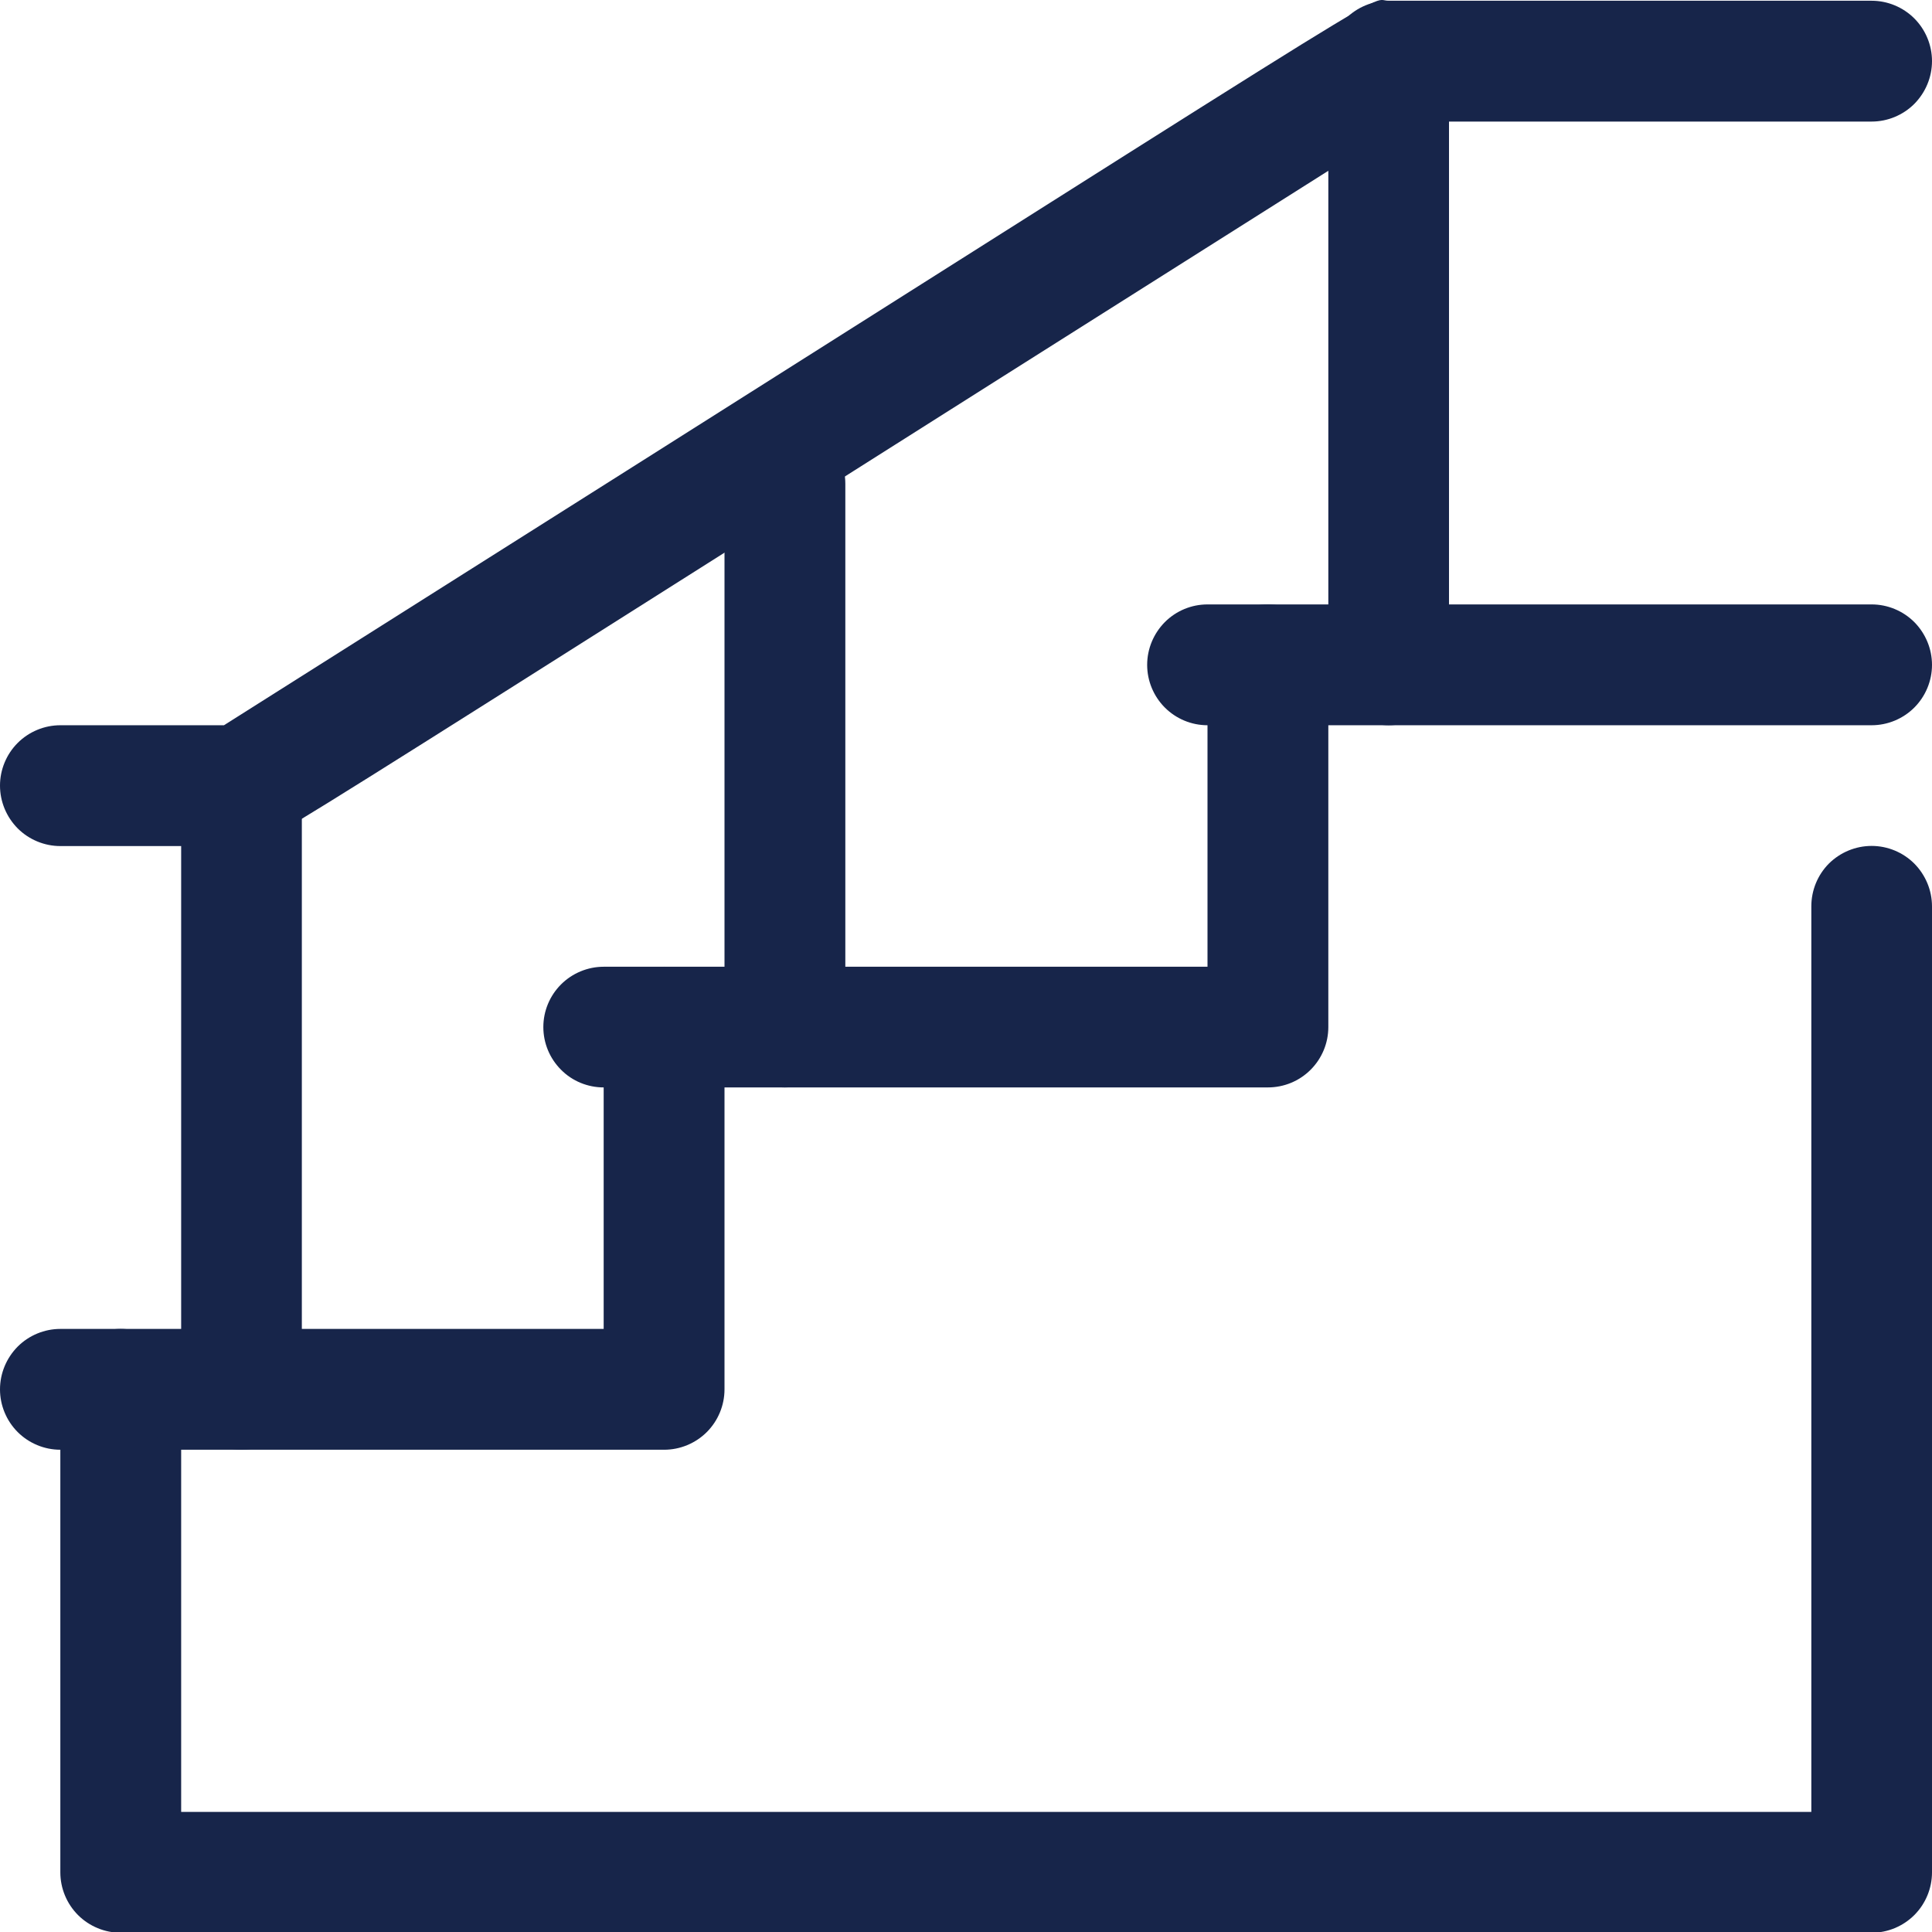
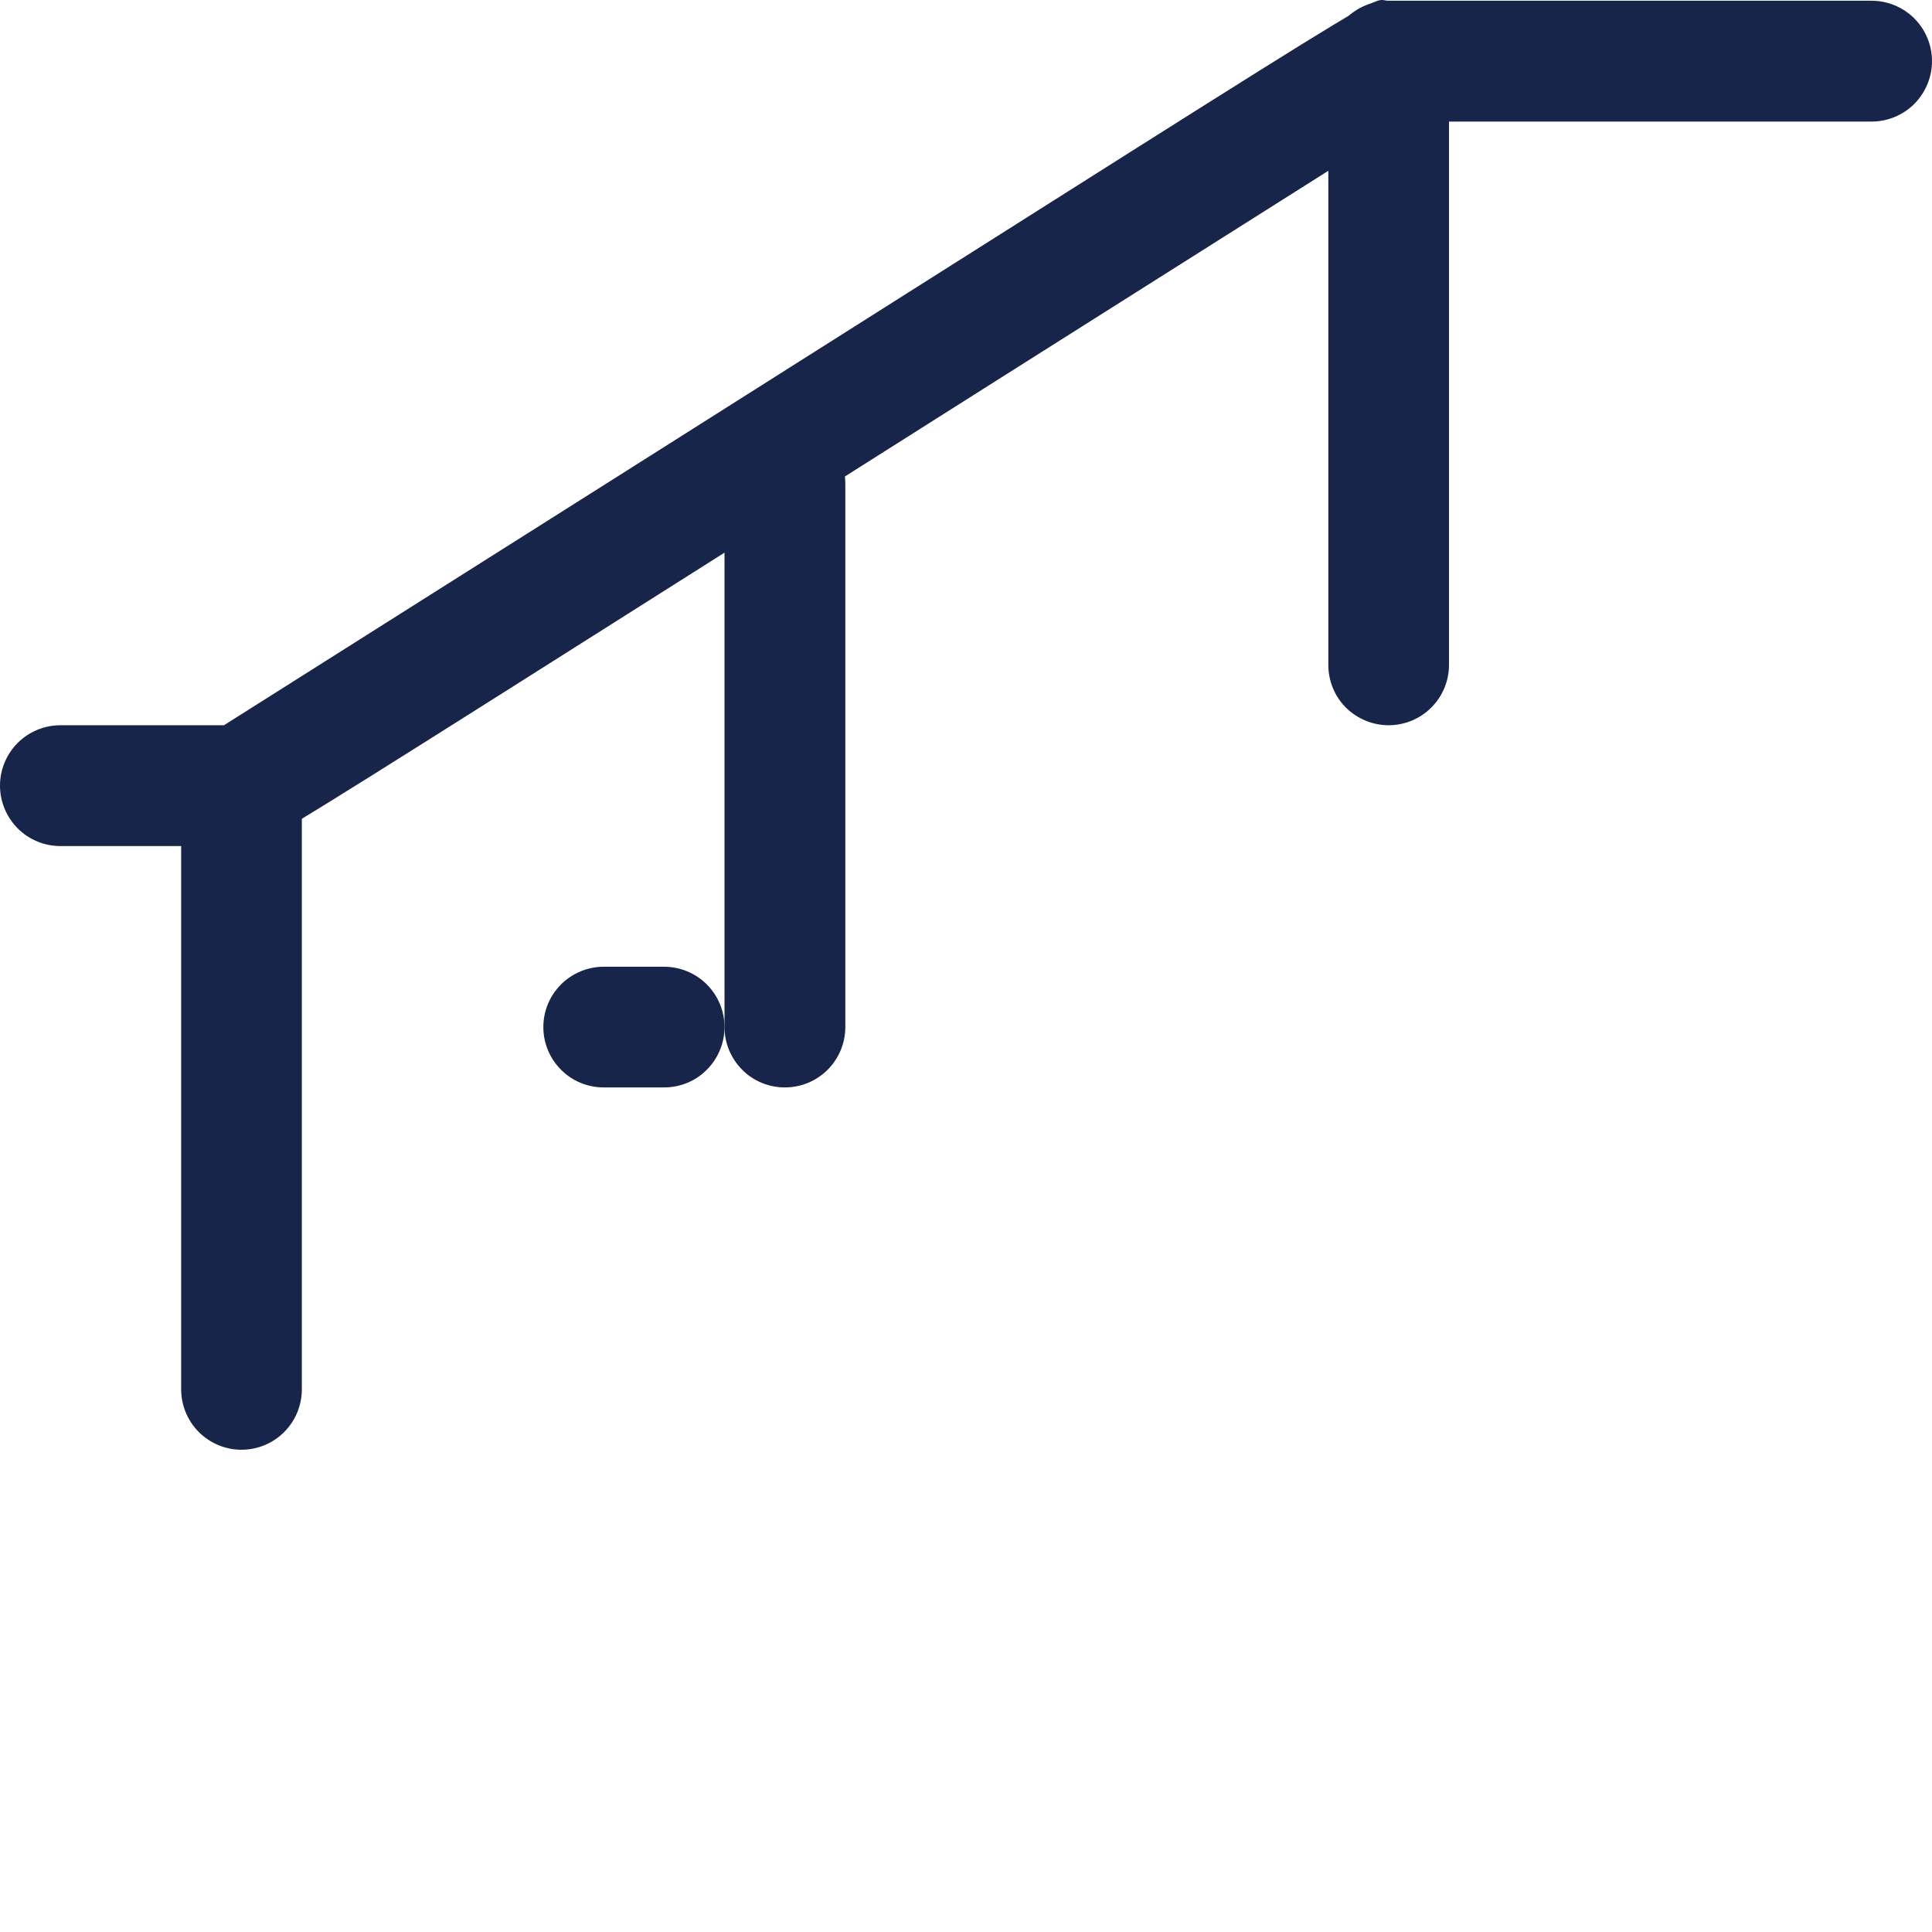
<svg xmlns="http://www.w3.org/2000/svg" width="13" height="13" viewBox="0 0 13 13" fill="none">
  <path d="M1.625 9.755C1.517 9.755 1.414 9.712 1.338 9.636C1.262 9.56 1.219 9.456 1.219 9.349V5.286C1.219 5.178 1.262 5.075 1.338 4.999C1.414 4.923 1.517 4.88 1.625 4.88C1.733 4.88 1.836 4.923 1.912 4.999C1.988 5.075 2.031 5.178 2.031 5.286V9.349C2.031 9.456 1.988 9.56 1.912 9.636C1.836 9.712 1.733 9.755 1.625 9.755Z" fill="#17254A" />
  <path d="M5.281 7.317C5.174 7.317 5.07 7.275 4.994 7.198C4.918 7.122 4.875 7.019 4.875 6.911V3.255C4.875 3.147 4.918 3.044 4.994 2.968C5.07 2.891 5.174 2.849 5.281 2.849C5.389 2.849 5.492 2.891 5.569 2.968C5.645 3.044 5.688 3.147 5.688 3.255V6.911C5.688 7.019 5.645 7.122 5.569 7.198C5.492 7.275 5.389 7.317 5.281 7.317Z" fill="#17254A" />
  <path d="M9.344 4.88C9.236 4.88 9.133 4.837 9.056 4.761C8.98 4.685 8.938 4.581 8.938 4.474V0.411C8.938 0.303 8.98 0.2 9.056 0.124C9.133 0.048 9.236 0.005 9.344 0.005C9.451 0.005 9.555 0.048 9.631 0.124C9.707 0.2 9.75 0.303 9.75 0.411V4.474C9.75 4.581 9.707 4.685 9.631 4.761C9.555 4.837 9.451 4.88 9.344 4.88Z" fill="#17254A" />
-   <path d="M12.594 13.005H0.812C0.705 13.005 0.601 12.962 0.525 12.886C0.449 12.81 0.406 12.706 0.406 12.599V9.349C0.406 9.241 0.449 9.138 0.525 9.061C0.601 8.985 0.705 8.942 0.812 8.942H4.062V6.911C4.062 6.803 4.105 6.7 4.181 6.624C4.258 6.548 4.361 6.505 4.469 6.505H8.125V4.474C8.125 4.366 8.168 4.263 8.244 4.186C8.32 4.11 8.424 4.067 8.531 4.067H12.594C12.701 4.067 12.805 4.11 12.881 4.186C12.957 4.263 13 4.366 13 4.474C13 4.581 12.957 4.685 12.881 4.761C12.805 4.837 12.701 4.88 12.594 4.88H8.938V6.911C8.938 7.019 8.895 7.122 8.819 7.198C8.742 7.275 8.639 7.317 8.531 7.317H4.875V9.349C4.875 9.456 4.832 9.56 4.756 9.636C4.68 9.712 4.576 9.755 4.469 9.755H1.219V12.192H12.188V6.099C12.188 5.991 12.23 5.888 12.306 5.811C12.383 5.735 12.486 5.692 12.594 5.692C12.701 5.692 12.805 5.735 12.881 5.811C12.957 5.888 13 5.991 13 6.099V12.599C13 12.706 12.957 12.81 12.881 12.886C12.805 12.962 12.701 13.005 12.594 13.005Z" fill="#17254A" />
-   <path d="M0.812 9.755H0.406C0.299 9.755 0.195 9.712 0.119 9.636C0.043 9.56 0 9.456 0 9.349C0 9.241 0.043 9.138 0.119 9.061C0.195 8.985 0.299 8.942 0.406 8.942H0.812C0.92 8.942 1.024 8.985 1.1 9.061C1.176 9.138 1.219 9.241 1.219 9.349C1.219 9.456 1.176 9.56 1.1 9.636C1.024 9.712 0.92 9.755 0.812 9.755Z" fill="#17254A" />
  <path d="M4.469 7.317H4.062C3.955 7.317 3.851 7.275 3.775 7.198C3.699 7.122 3.656 7.019 3.656 6.911C3.656 6.803 3.699 6.7 3.775 6.624C3.851 6.548 3.955 6.505 4.062 6.505H4.469C4.576 6.505 4.68 6.548 4.756 6.624C4.832 6.7 4.875 6.803 4.875 6.911C4.875 7.019 4.832 7.122 4.756 7.198C4.68 7.275 4.576 7.317 4.469 7.317Z" fill="#17254A" />
-   <path d="M8.531 4.88H8.125C8.017 4.88 7.914 4.837 7.838 4.761C7.762 4.685 7.719 4.581 7.719 4.474C7.719 4.366 7.762 4.263 7.838 4.186C7.914 4.11 8.017 4.067 8.125 4.067H8.531C8.639 4.067 8.742 4.11 8.819 4.186C8.895 4.263 8.938 4.366 8.938 4.474C8.938 4.581 8.895 4.685 8.819 4.761C8.742 4.837 8.639 4.88 8.531 4.88Z" fill="#17254A" />
  <path d="M1.625 5.693H0.406C0.299 5.693 0.195 5.65 0.119 5.574C0.043 5.497 0 5.394 0 5.286C0 5.179 0.043 5.075 0.119 4.999C0.195 4.923 0.299 4.88 0.406 4.88H1.507C9.791 -0.352 9.169 0.005 9.344 0.005H12.594C12.701 0.005 12.805 0.048 12.881 0.124C12.957 0.2 13 0.304 13 0.411C13 0.519 12.957 0.622 12.881 0.699C12.805 0.775 12.701 0.818 12.594 0.818H9.462C1.178 6.05 1.8 5.693 1.625 5.693Z" fill="#17254A" />
</svg>